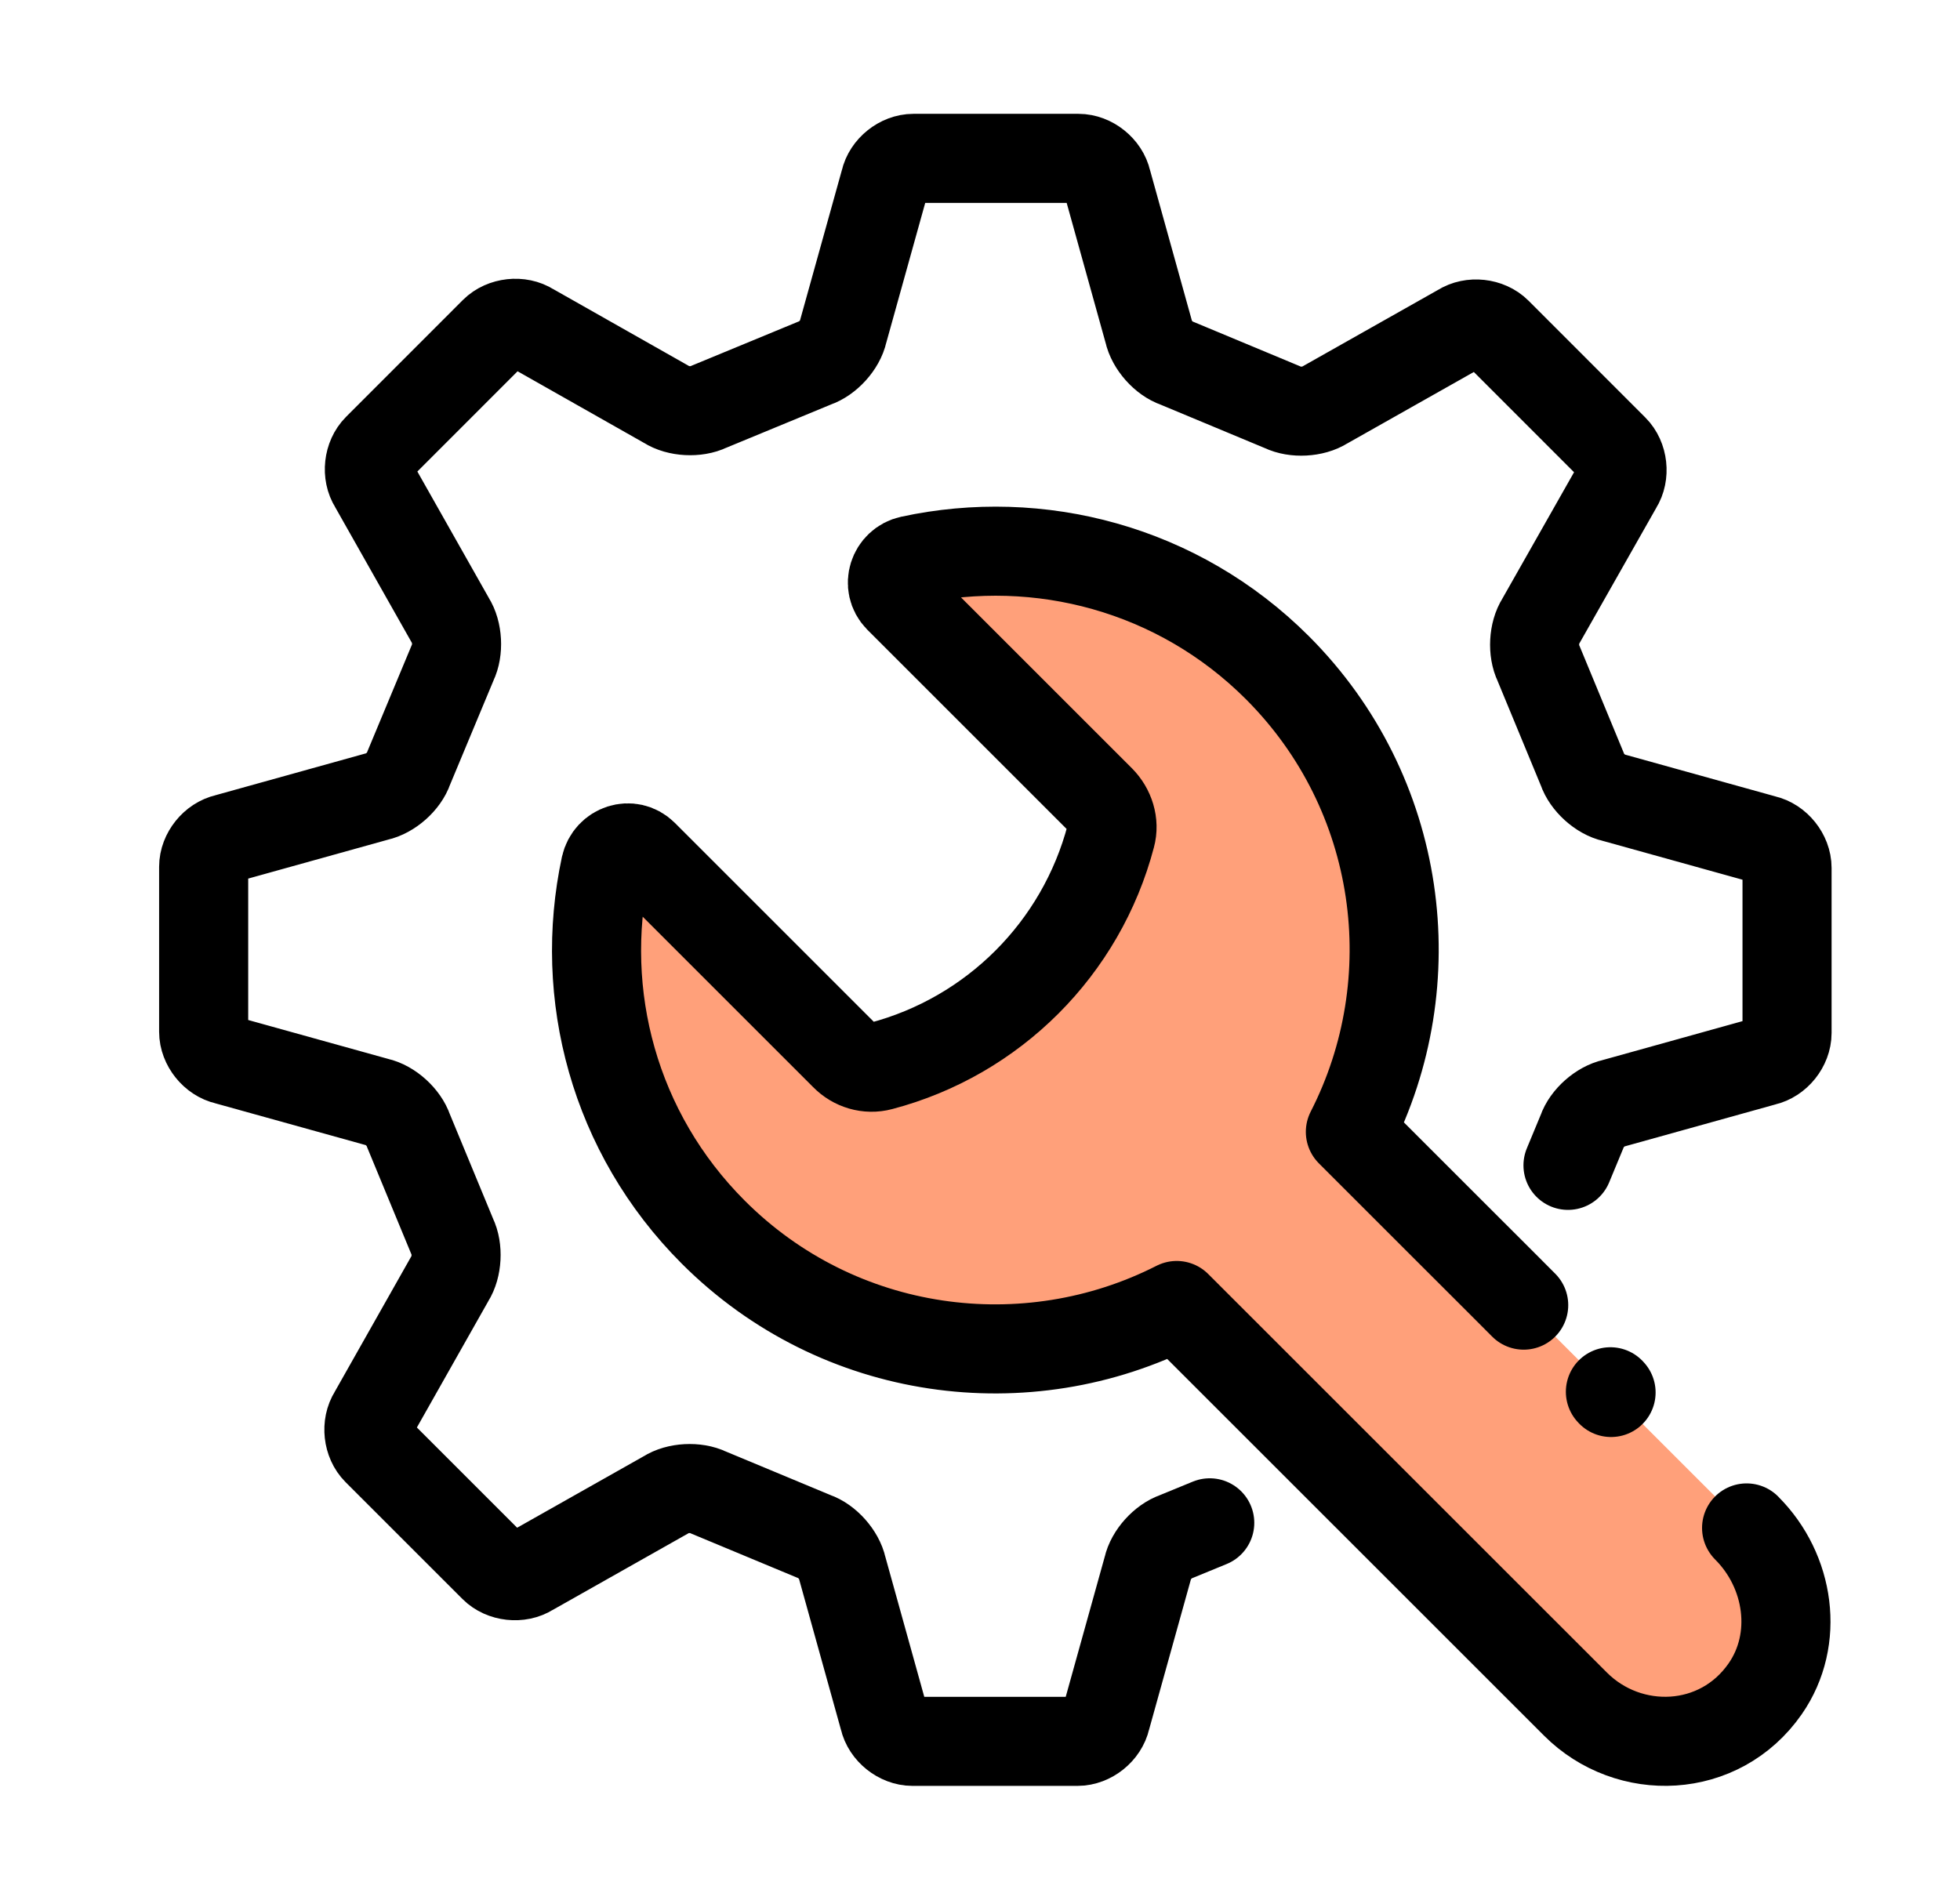
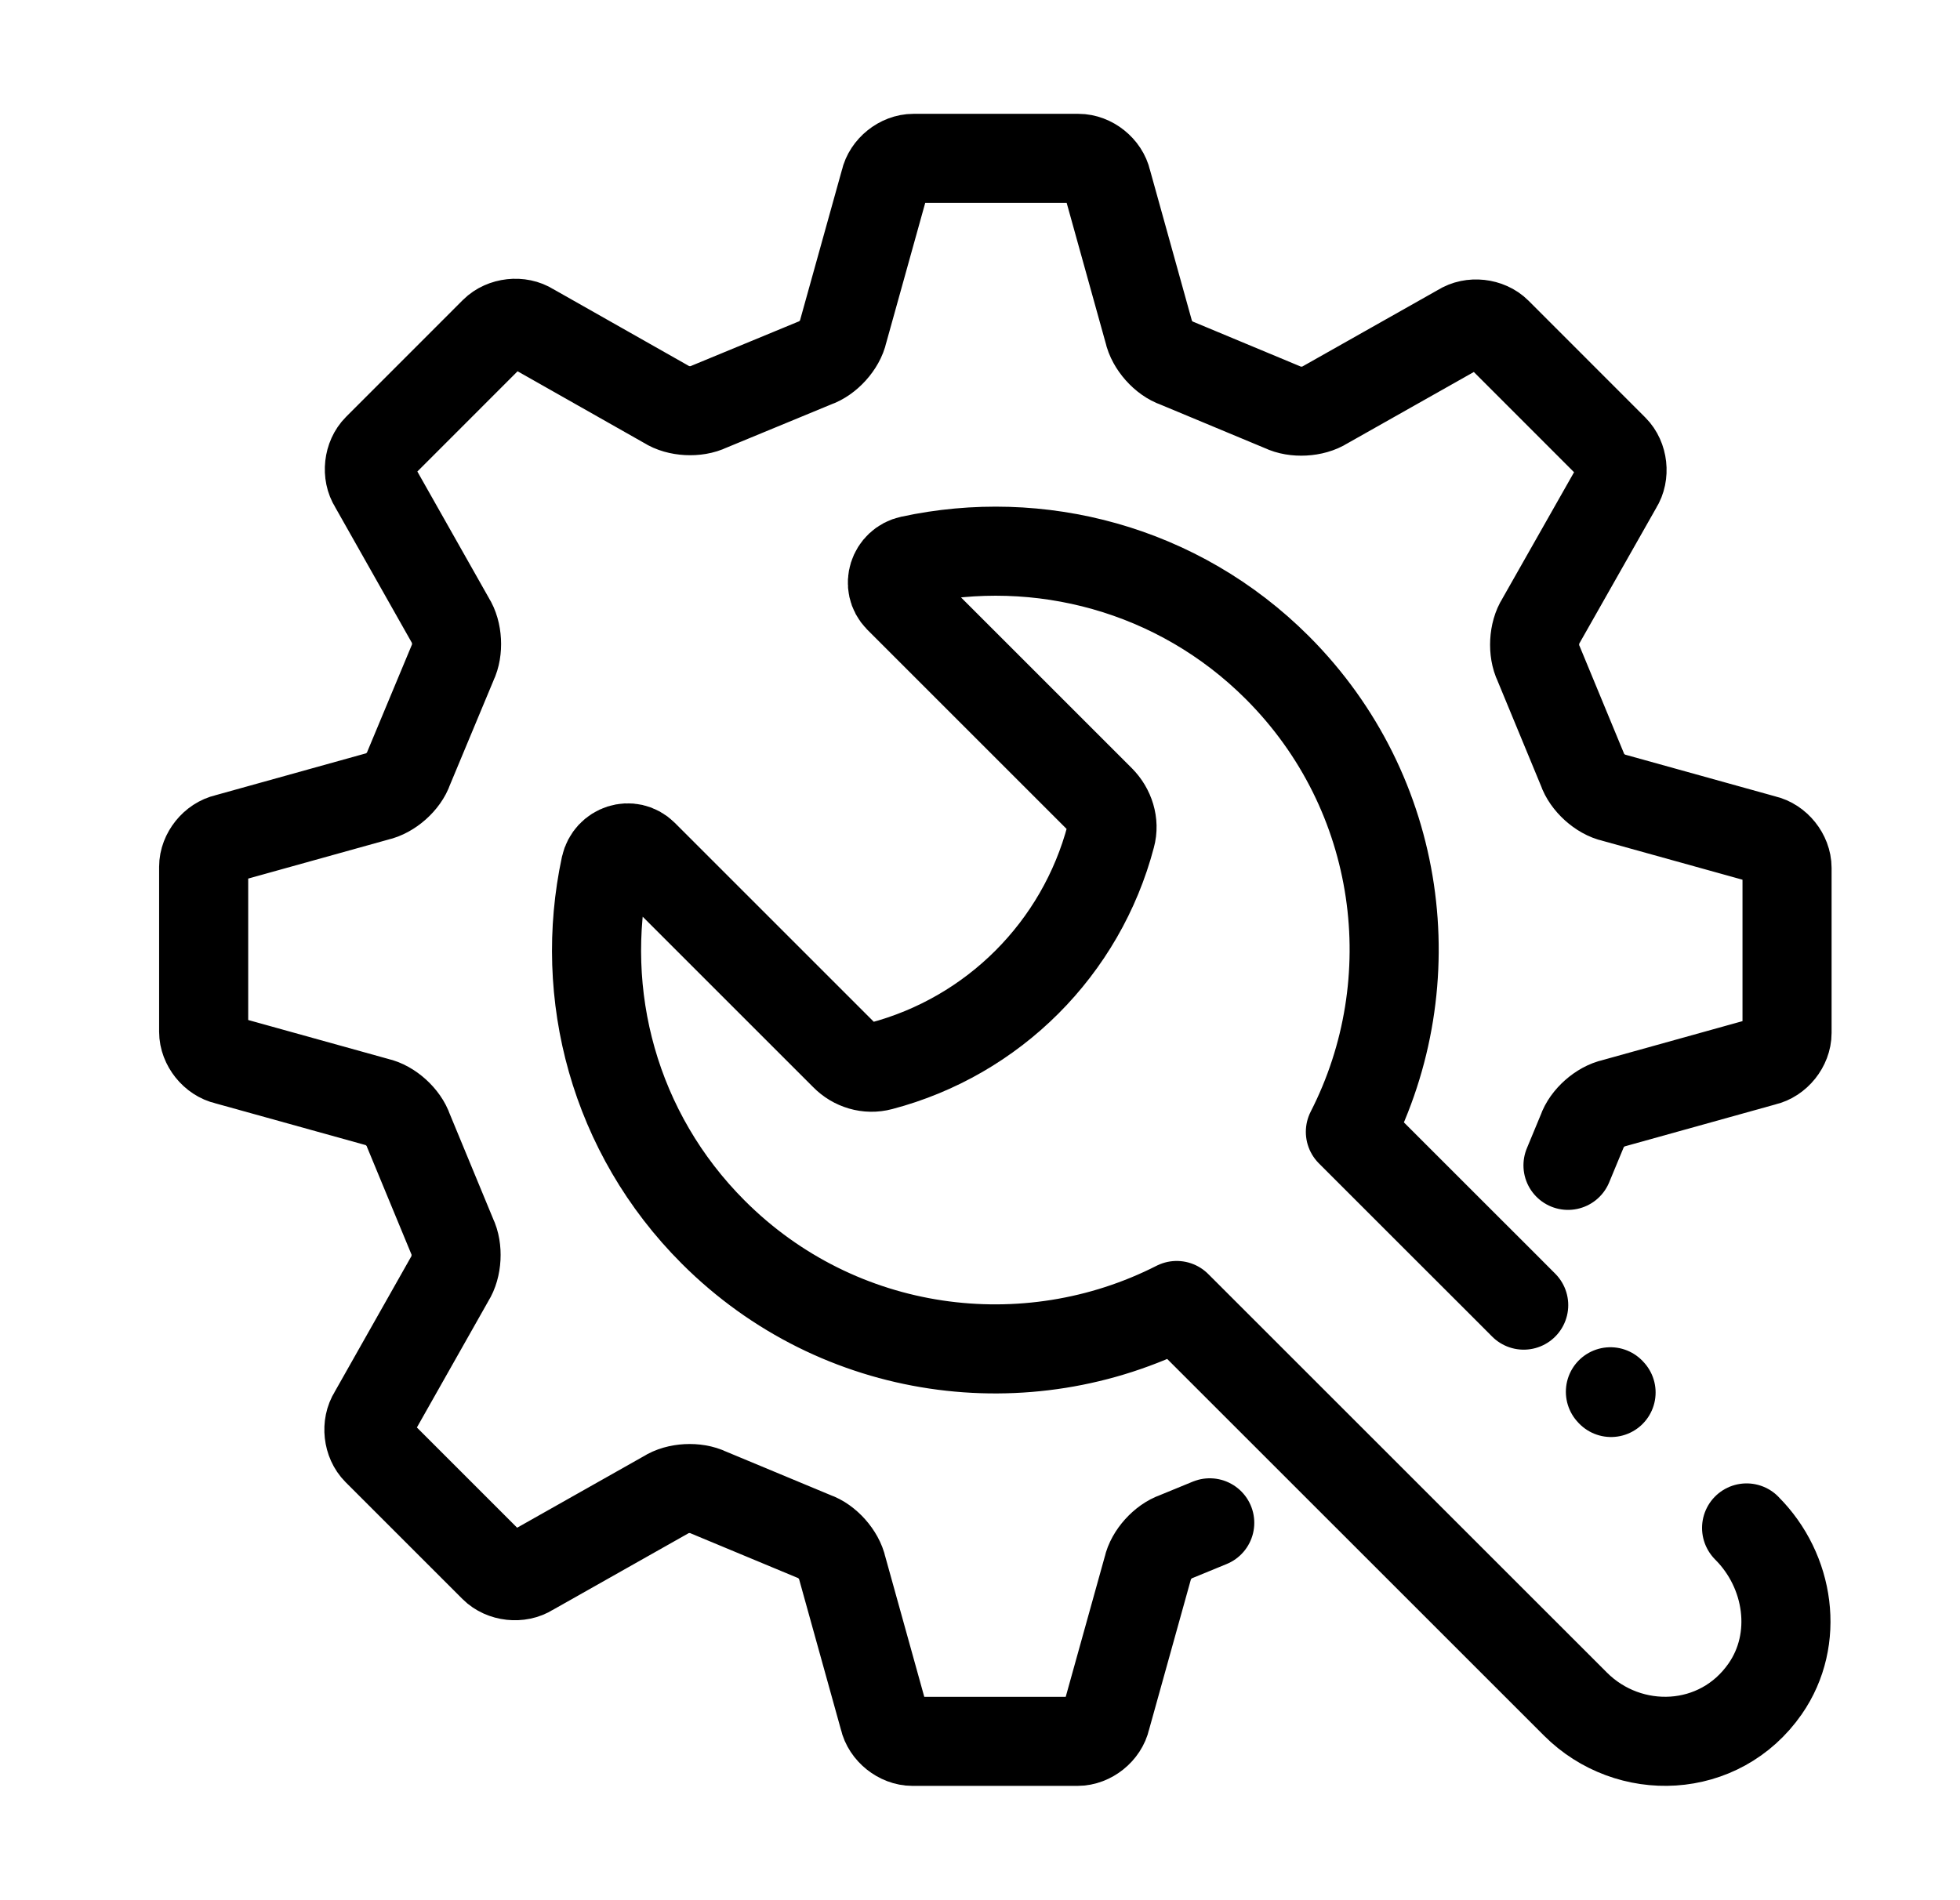
<svg xmlns="http://www.w3.org/2000/svg" width="33" height="32" viewBox="0 0 33 32" fill="none">
  <path d="M26.4 19.625L26.639 19.049C26.71 18.837 26.949 18.626 27.168 18.579L29.704 17.873C29.916 17.826 30.088 17.611 30.088 17.395V14.616C30.088 14.401 29.916 14.185 29.704 14.138L27.168 13.433C26.949 13.386 26.713 13.17 26.643 12.959L25.902 11.167C25.804 10.967 25.82 10.65 25.941 10.462L27.239 8.173C27.356 7.989 27.325 7.715 27.172 7.562L25.205 5.594C25.052 5.441 24.777 5.41 24.593 5.528L22.304 6.821C22.116 6.942 21.799 6.958 21.599 6.86L19.812 6.115C19.6 6.045 19.388 5.806 19.341 5.586L18.636 3.051C18.589 2.839 18.373 2.667 18.158 2.667H15.379C15.164 2.667 14.948 2.839 14.901 3.051L14.195 5.586C14.148 5.806 13.933 6.041 13.721 6.112L11.93 6.852C11.73 6.95 11.413 6.935 11.225 6.813L8.936 5.516C8.752 5.398 8.477 5.43 8.324 5.582L6.357 7.55C6.204 7.703 6.173 7.977 6.29 8.161L7.584 10.45C7.705 10.638 7.721 10.956 7.623 11.156L6.878 12.943C6.808 13.155 6.569 13.366 6.349 13.413L3.813 14.119C3.602 14.166 3.429 14.381 3.429 14.597V17.375C3.429 17.591 3.602 17.807 3.813 17.854L6.349 18.559C6.569 18.606 6.804 18.822 6.874 19.033L7.615 20.825C7.713 21.024 7.697 21.342 7.576 21.53L6.282 23.819C6.165 24.003 6.196 24.277 6.349 24.43L8.317 26.398C8.469 26.55 8.744 26.582 8.928 26.464L11.217 25.171C11.405 25.049 11.722 25.034 11.922 25.132L13.709 25.876C13.921 25.947 14.133 26.186 14.18 26.405L14.885 28.941C14.932 29.153 15.148 29.325 15.363 29.325H18.142C18.358 29.325 18.573 29.153 18.62 28.941L19.326 26.405C19.373 26.186 19.588 25.951 19.796 25.88L20.368 25.645" stroke="black" stroke-width="1.5" stroke-linecap="round" stroke-linejoin="round" />
-   <path d="M29.407 25.731L22.736 19.061C24.029 16.533 23.622 13.362 21.509 11.246C19.832 9.568 17.488 8.969 15.332 9.435C15.039 9.498 14.921 9.858 15.133 10.074L18.527 13.468C18.687 13.629 18.762 13.864 18.703 14.079C18.205 15.973 16.724 17.454 14.831 17.952C14.611 18.011 14.38 17.94 14.223 17.779C13.549 17.105 11.699 15.255 10.833 14.389C10.618 14.174 10.261 14.291 10.194 14.589C9.732 16.745 10.335 19.076 12.009 20.75C14.121 22.863 17.288 23.27 19.812 21.985L26.526 28.698C27.424 29.596 28.952 29.545 29.72 28.44C30.3 27.605 30.132 26.456 29.41 25.735L29.407 25.731Z" fill="#FFA07A" />
  <path d="M29.407 25.731L29.41 25.735C30.132 26.456 30.3 27.605 29.72 28.44C28.952 29.545 27.424 29.596 26.526 28.698L19.812 21.985C17.288 23.27 14.121 22.863 12.009 20.75C10.335 19.076 9.732 16.745 10.194 14.589C10.261 14.291 10.618 14.174 10.833 14.389C11.699 15.255 13.549 17.105 14.223 17.779C14.38 17.94 14.611 18.011 14.831 17.952C16.724 17.454 18.205 15.973 18.703 14.079C18.762 13.864 18.687 13.629 18.527 13.468L15.133 10.074C14.921 9.858 15.039 9.498 15.332 9.435C17.488 8.969 19.832 9.568 21.509 11.246C23.622 13.362 24.029 16.533 22.736 19.061L24.404 20.729L25.238 21.562L25.654 21.979M27.114 23.438L27.125 23.45" stroke="black" stroke-width="1.5" stroke-linecap="round" stroke-linejoin="round" />
</svg>